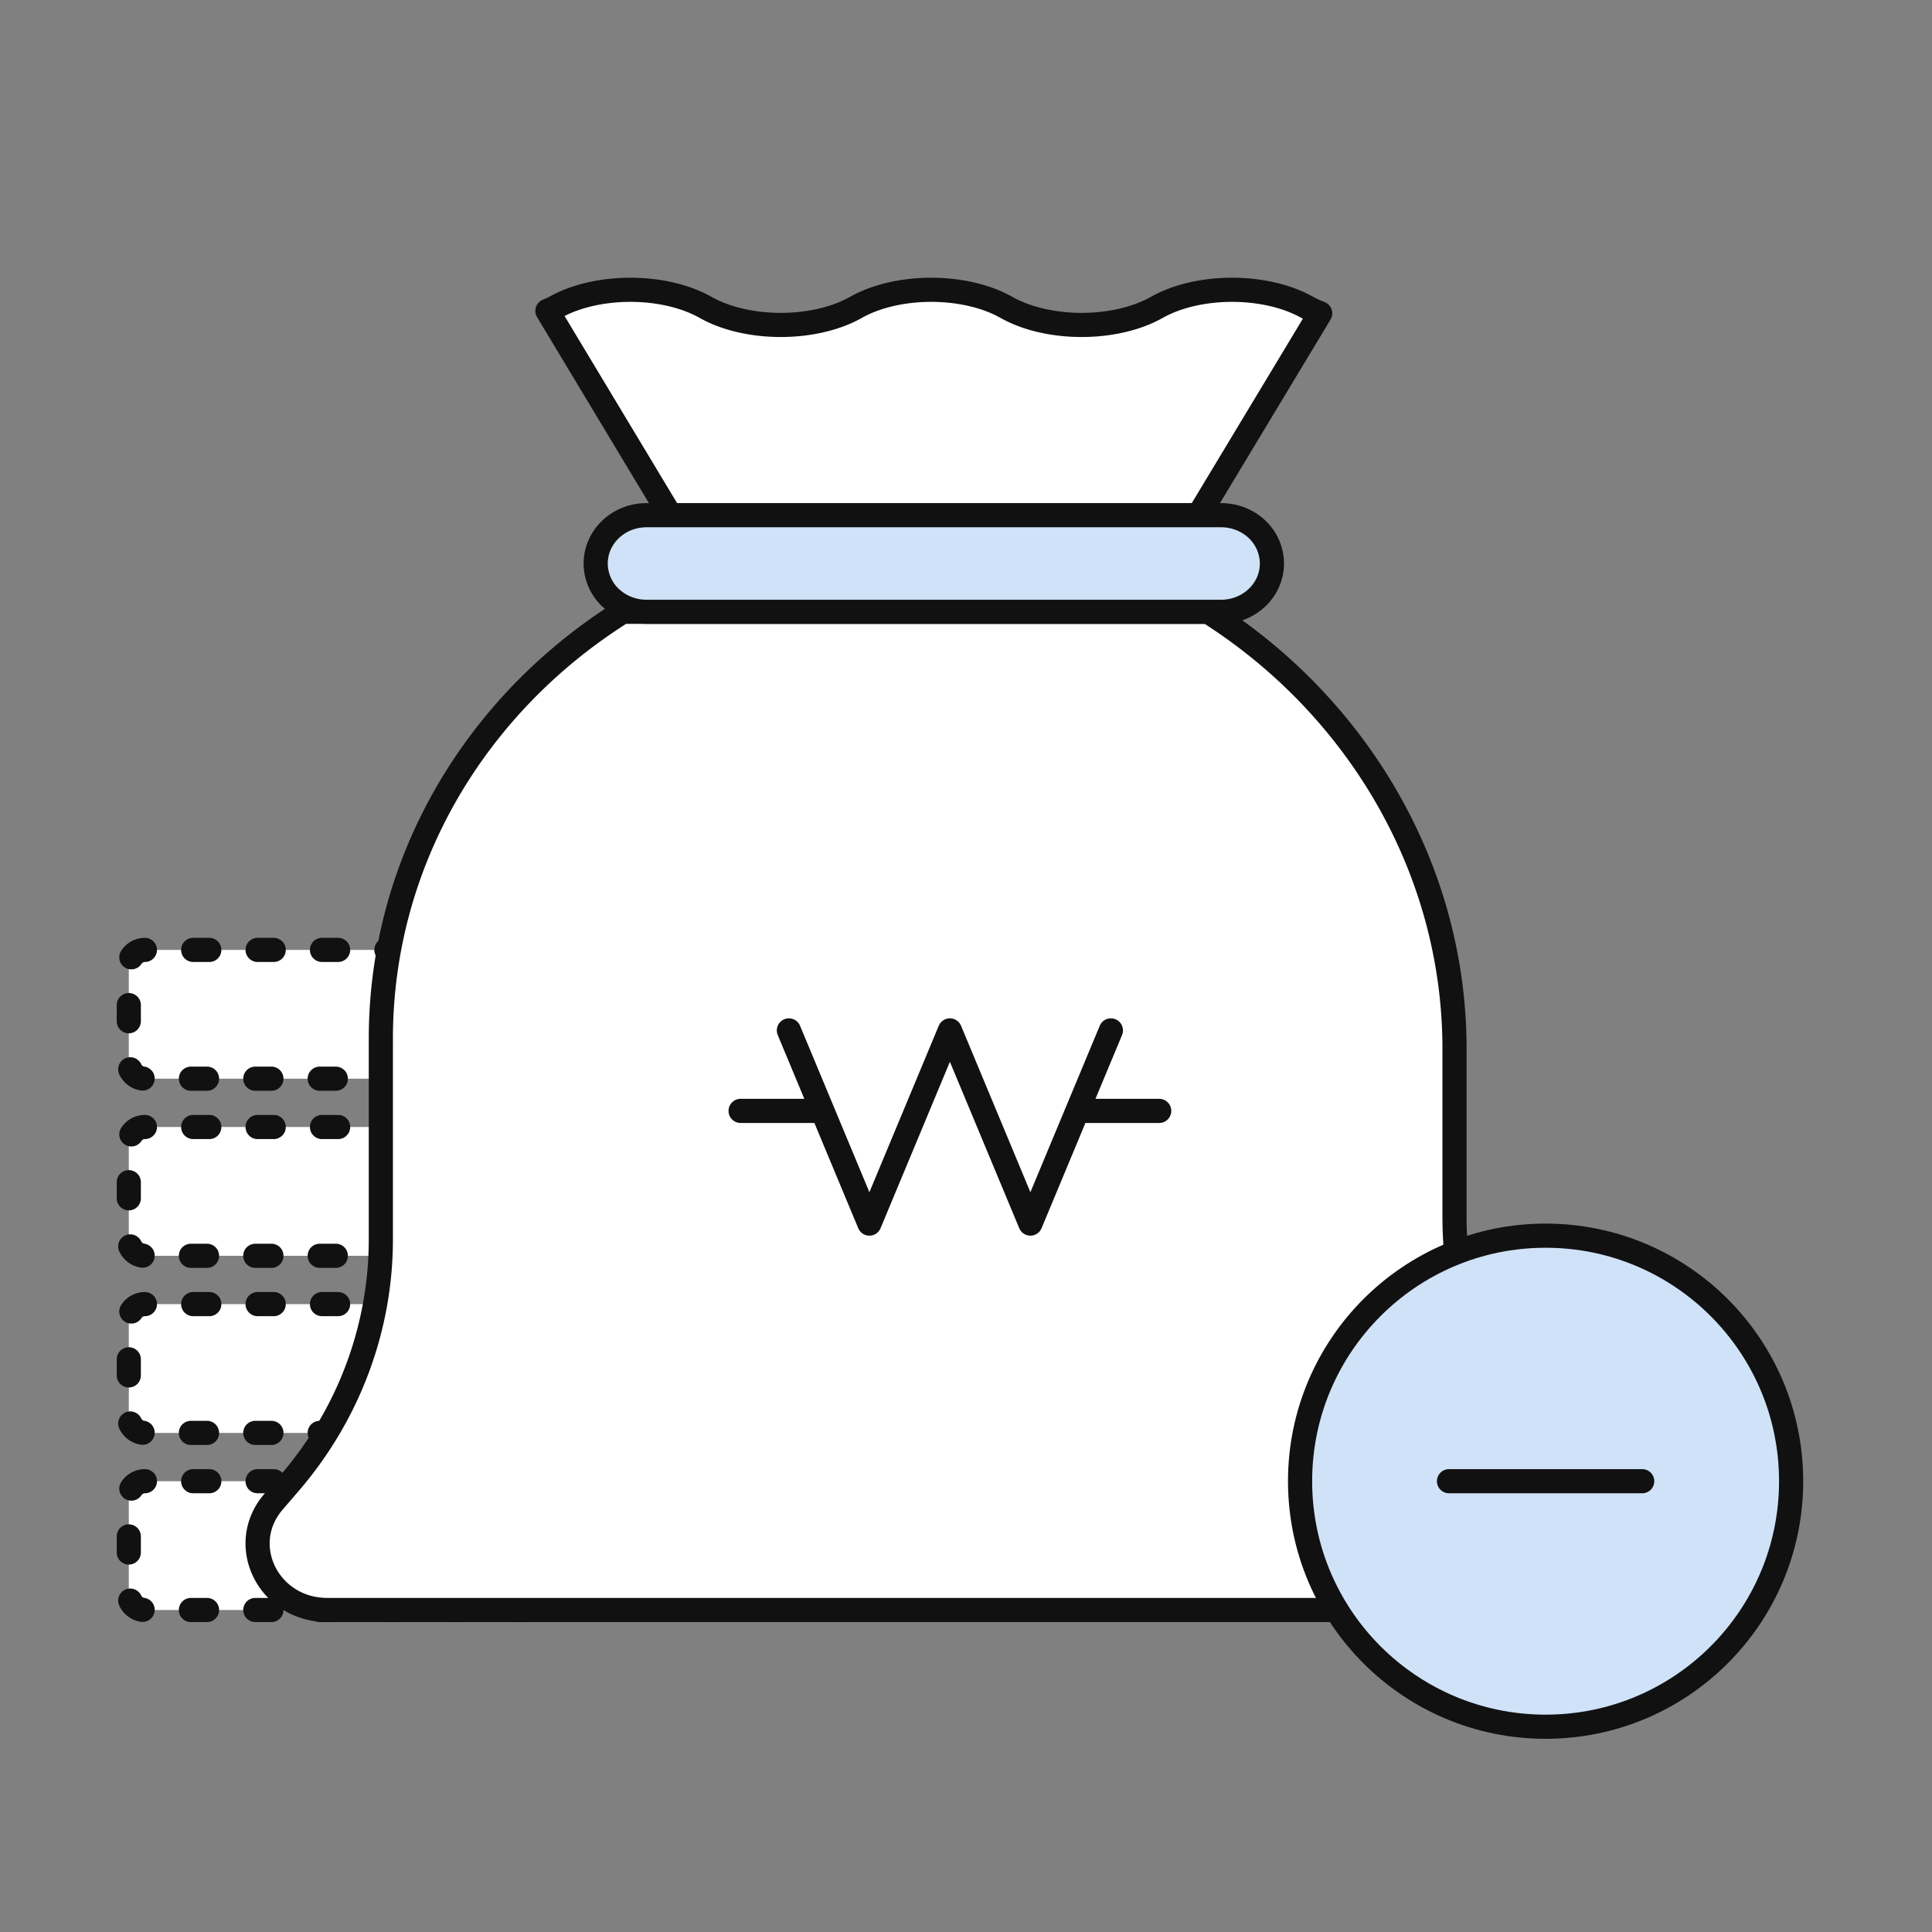
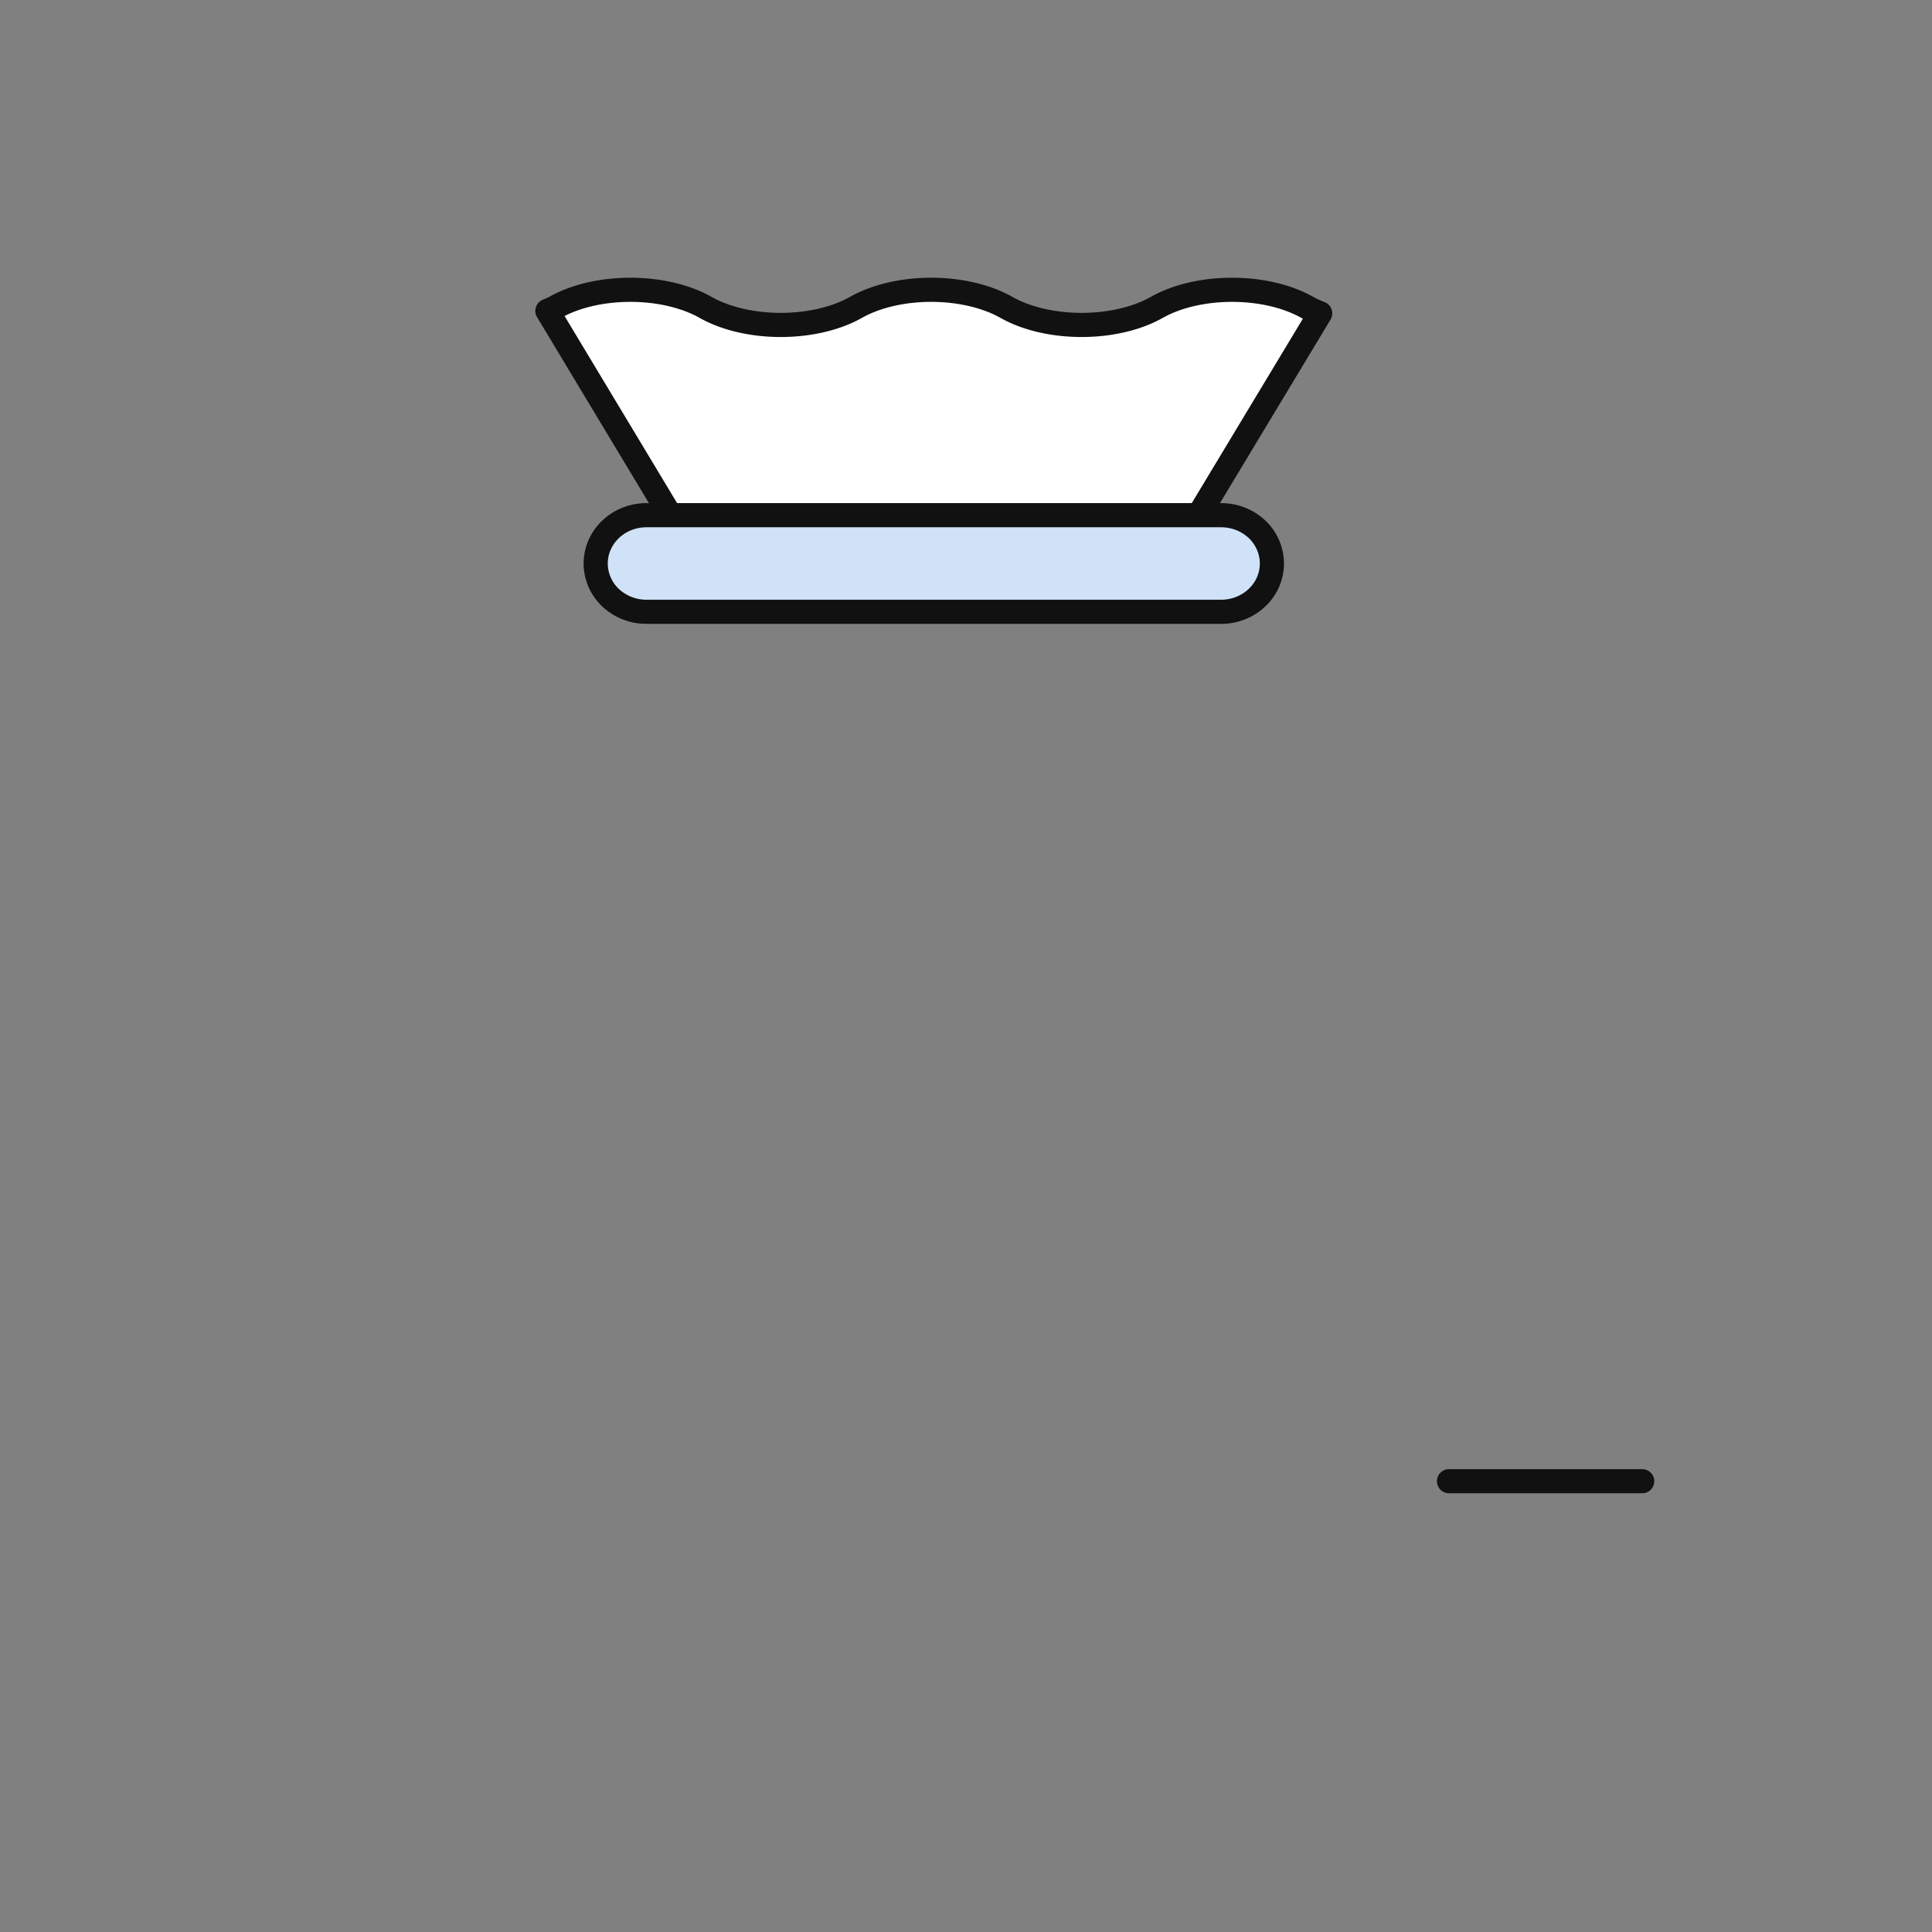
<svg xmlns="http://www.w3.org/2000/svg" width="120" height="120" viewBox="0 0 120 120">
  <rect x="0" y="0" width="120" height="120" fill="#808080" stroke="none" />
  <g fill="none" fill-rule="evenodd">
    <path d="M0 0h120v120H0z" />
    <g stroke="#111" stroke-linecap="round" stroke-width="1.5">
      <g fill="#FFF" stroke-dasharray="1,3">
-         <path d="M33 59H9a1 1 0 0 0-1 1v6a1 1 0 0 0 1 1h24a1 1 0 0 0 1-1v-6a1 1 0 0 0-1-1zM33 70H9a1 1 0 0 0-1 1v6a1 1 0 0 0 1 1h24a1 1 0 0 0 1-1v-6a1 1 0 0 0-1-1zM33 81H9a1 1 0 0 0-1 1v6a1 1 0 0 0 1 1h24a1 1 0 0 0 1-1v-6a1 1 0 0 0-1-1zM33 92H9a1 1 0 0 0-1 1v6a1 1 0 0 0 1 1h24a1 1 0 0 0 1-1v-6a1 1 0 0 0-1-1z" />
-       </g>
+         </g>
      <g stroke-linejoin="round">
-         <path d="M93.664 100H20.332c-3.65 0-5.66-4.038-3.341-6.727l.976-1.135c3.68-4.27 5.688-9.63 5.688-15.151V64.515c0-11.086 5.97-20.842 15.017-26.515h36.37c9.199 5.825 15.3 15.902 15.3 27.14v10.373c0 3.243.591 6.423 1.717 9.434a27.591 27.591 0 0 0 4.956 8.326c2.309 2.689.3 6.727-3.35 6.727z" fill="#FFF" />
-         <path d="m69 64-5 12-5-12-5 12-5-12M46 69h5M67 69h5" />
        <path d="M71.853 19.091c-2.58 1.455-6.763 1.455-9.344 0-2.58-1.455-6.763-1.455-9.343 0s-6.763 1.455-9.343 0-6.763-1.455-9.343 0c-.15.084-.32.147-.48.22L41.632 32h32.814L82 19.461a7.152 7.152 0 0 1-.804-.37c-2.58-1.455-6.763-1.455-9.343 0z" fill="#FFF" />
        <path d="M79 35.004C79 36.658 77.587 38 75.847 38H40.153c-.87 0-1.654-.336-2.231-.876a2.935 2.935 0 0 1-.922-2.12C37 33.342 38.413 32 40.153 32h35.694c.87 0 1.663.336 2.231.876A2.94 2.94 0 0 1 79 35.004z" fill="#CFE2F7" />
      </g>
    </g>
    <g transform="translate(80 76)" stroke="#111" stroke-width="1.5">
-       <circle fill="#CFE2F7" cx="16" cy="16" r="15.25" />
      <path stroke-linecap="round" d="M10 16h12" />
    </g>
  </g>
</svg>